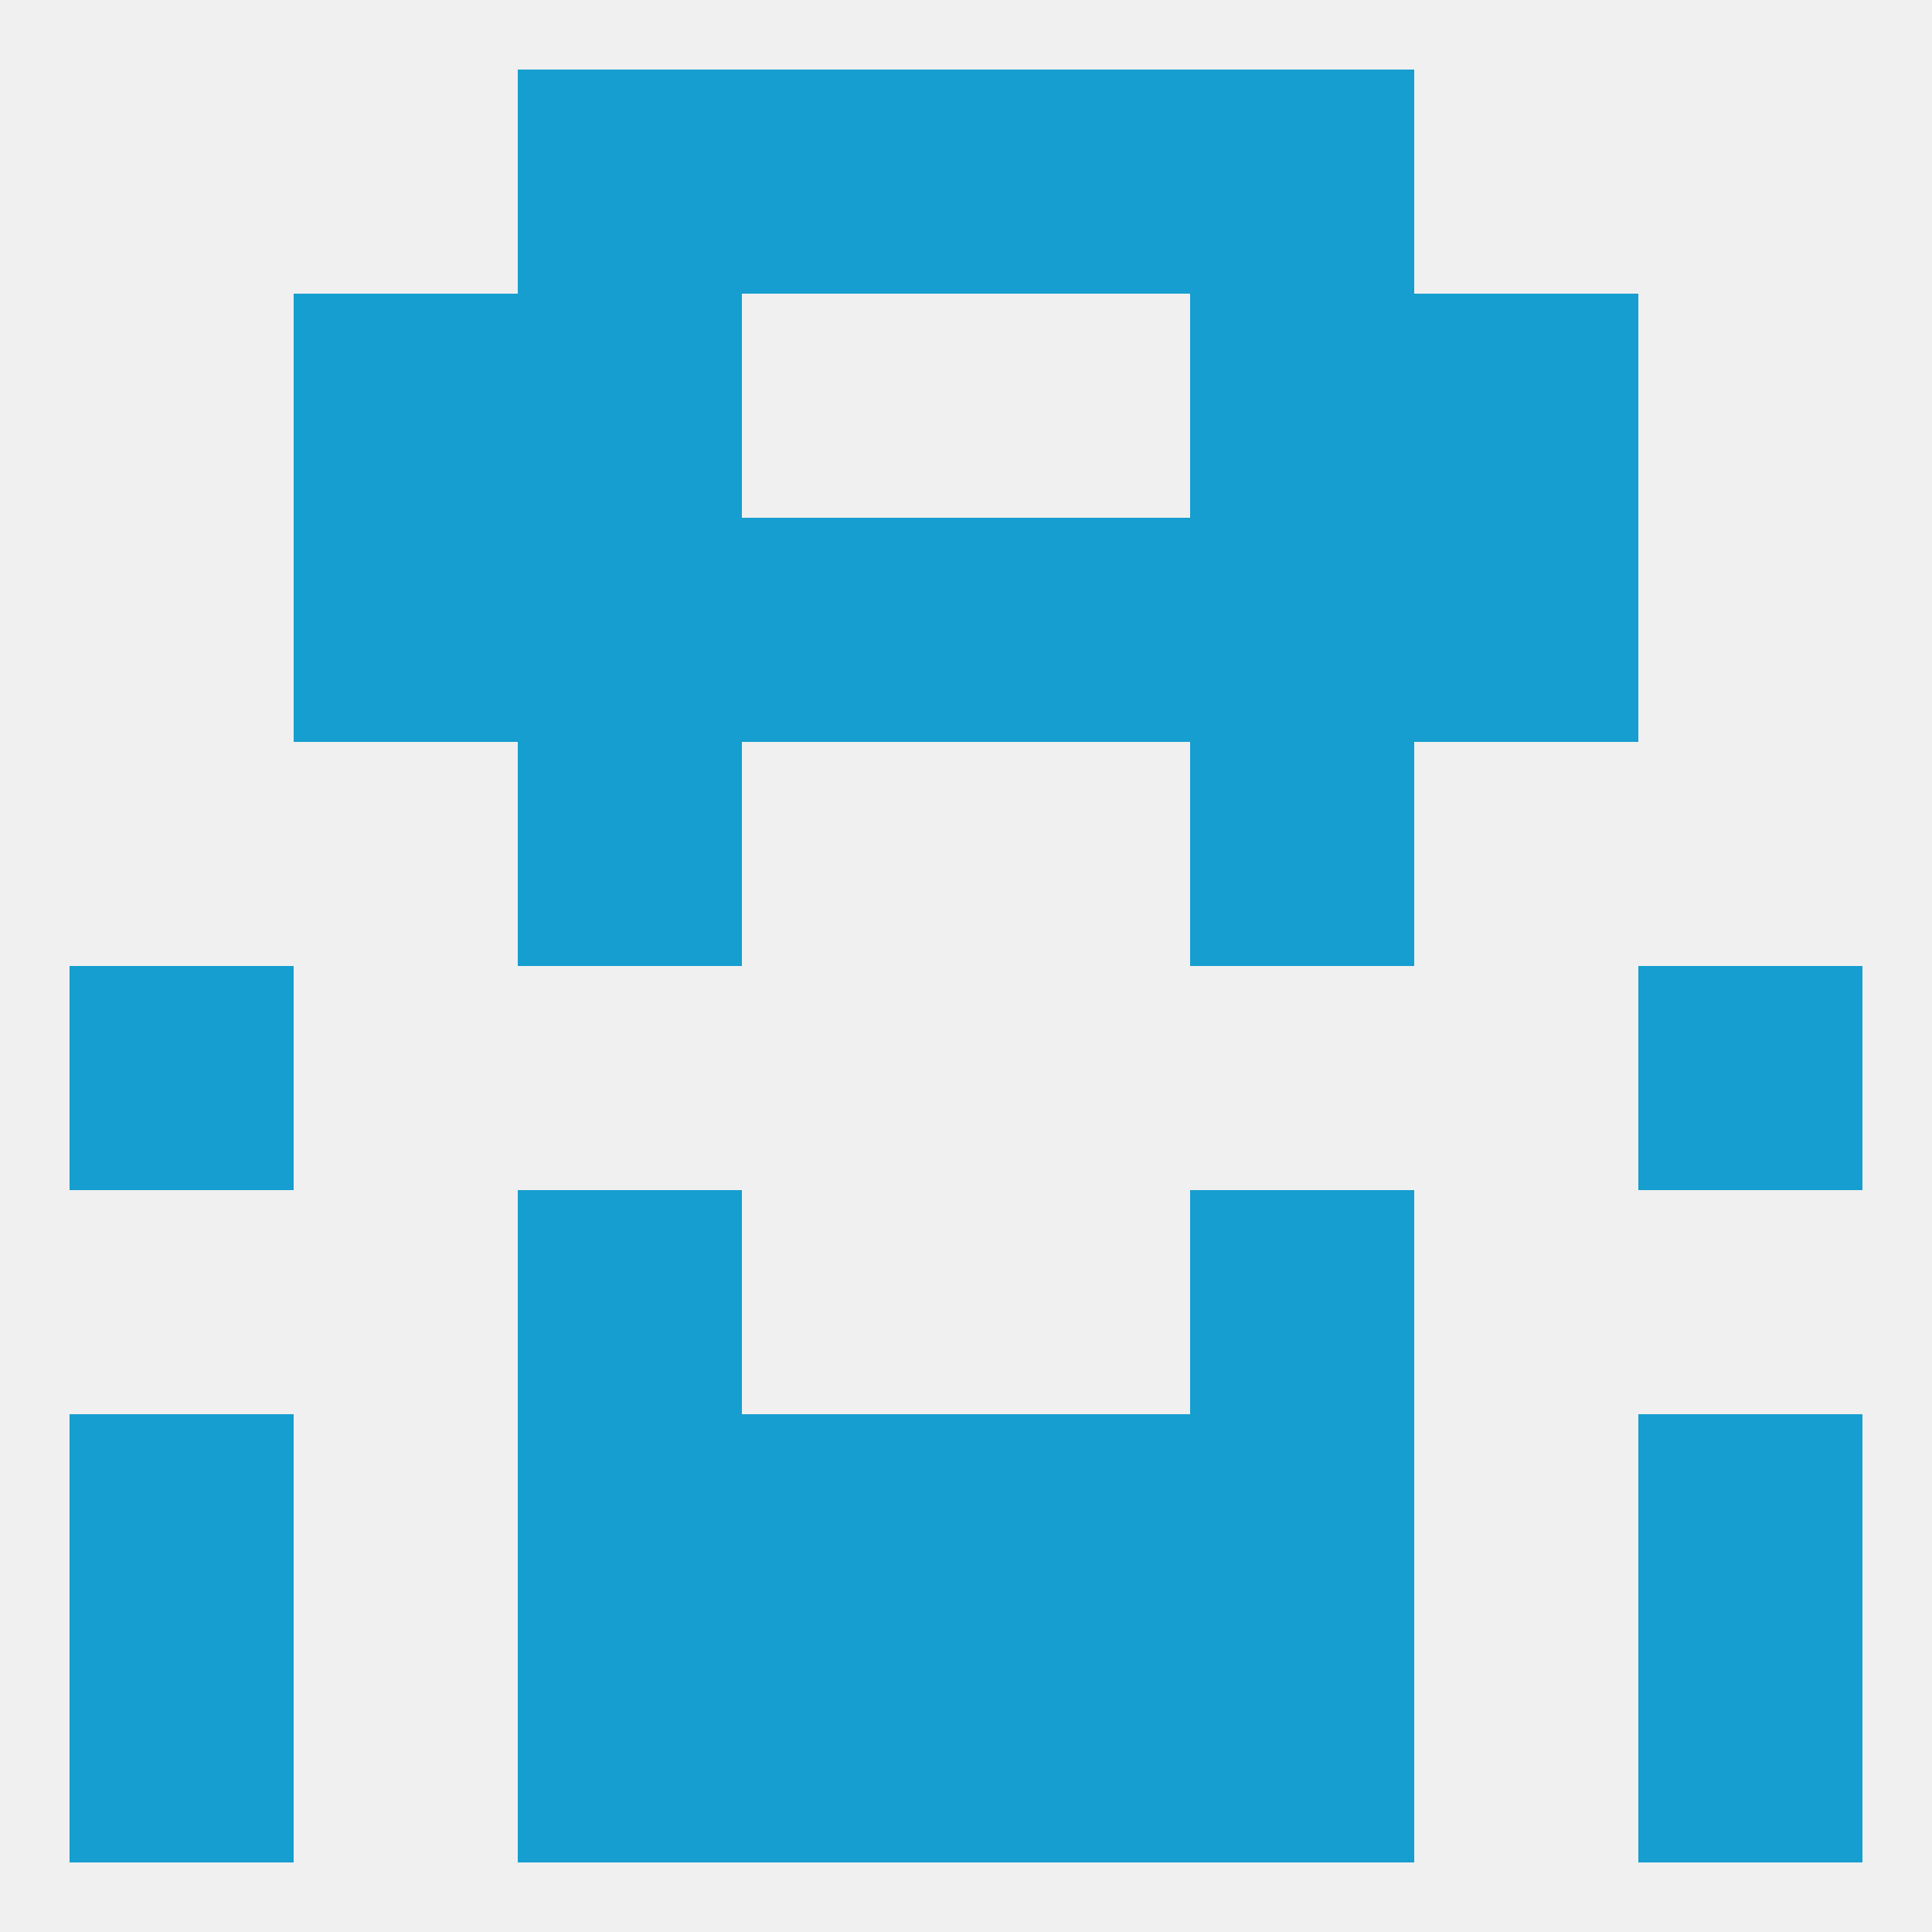
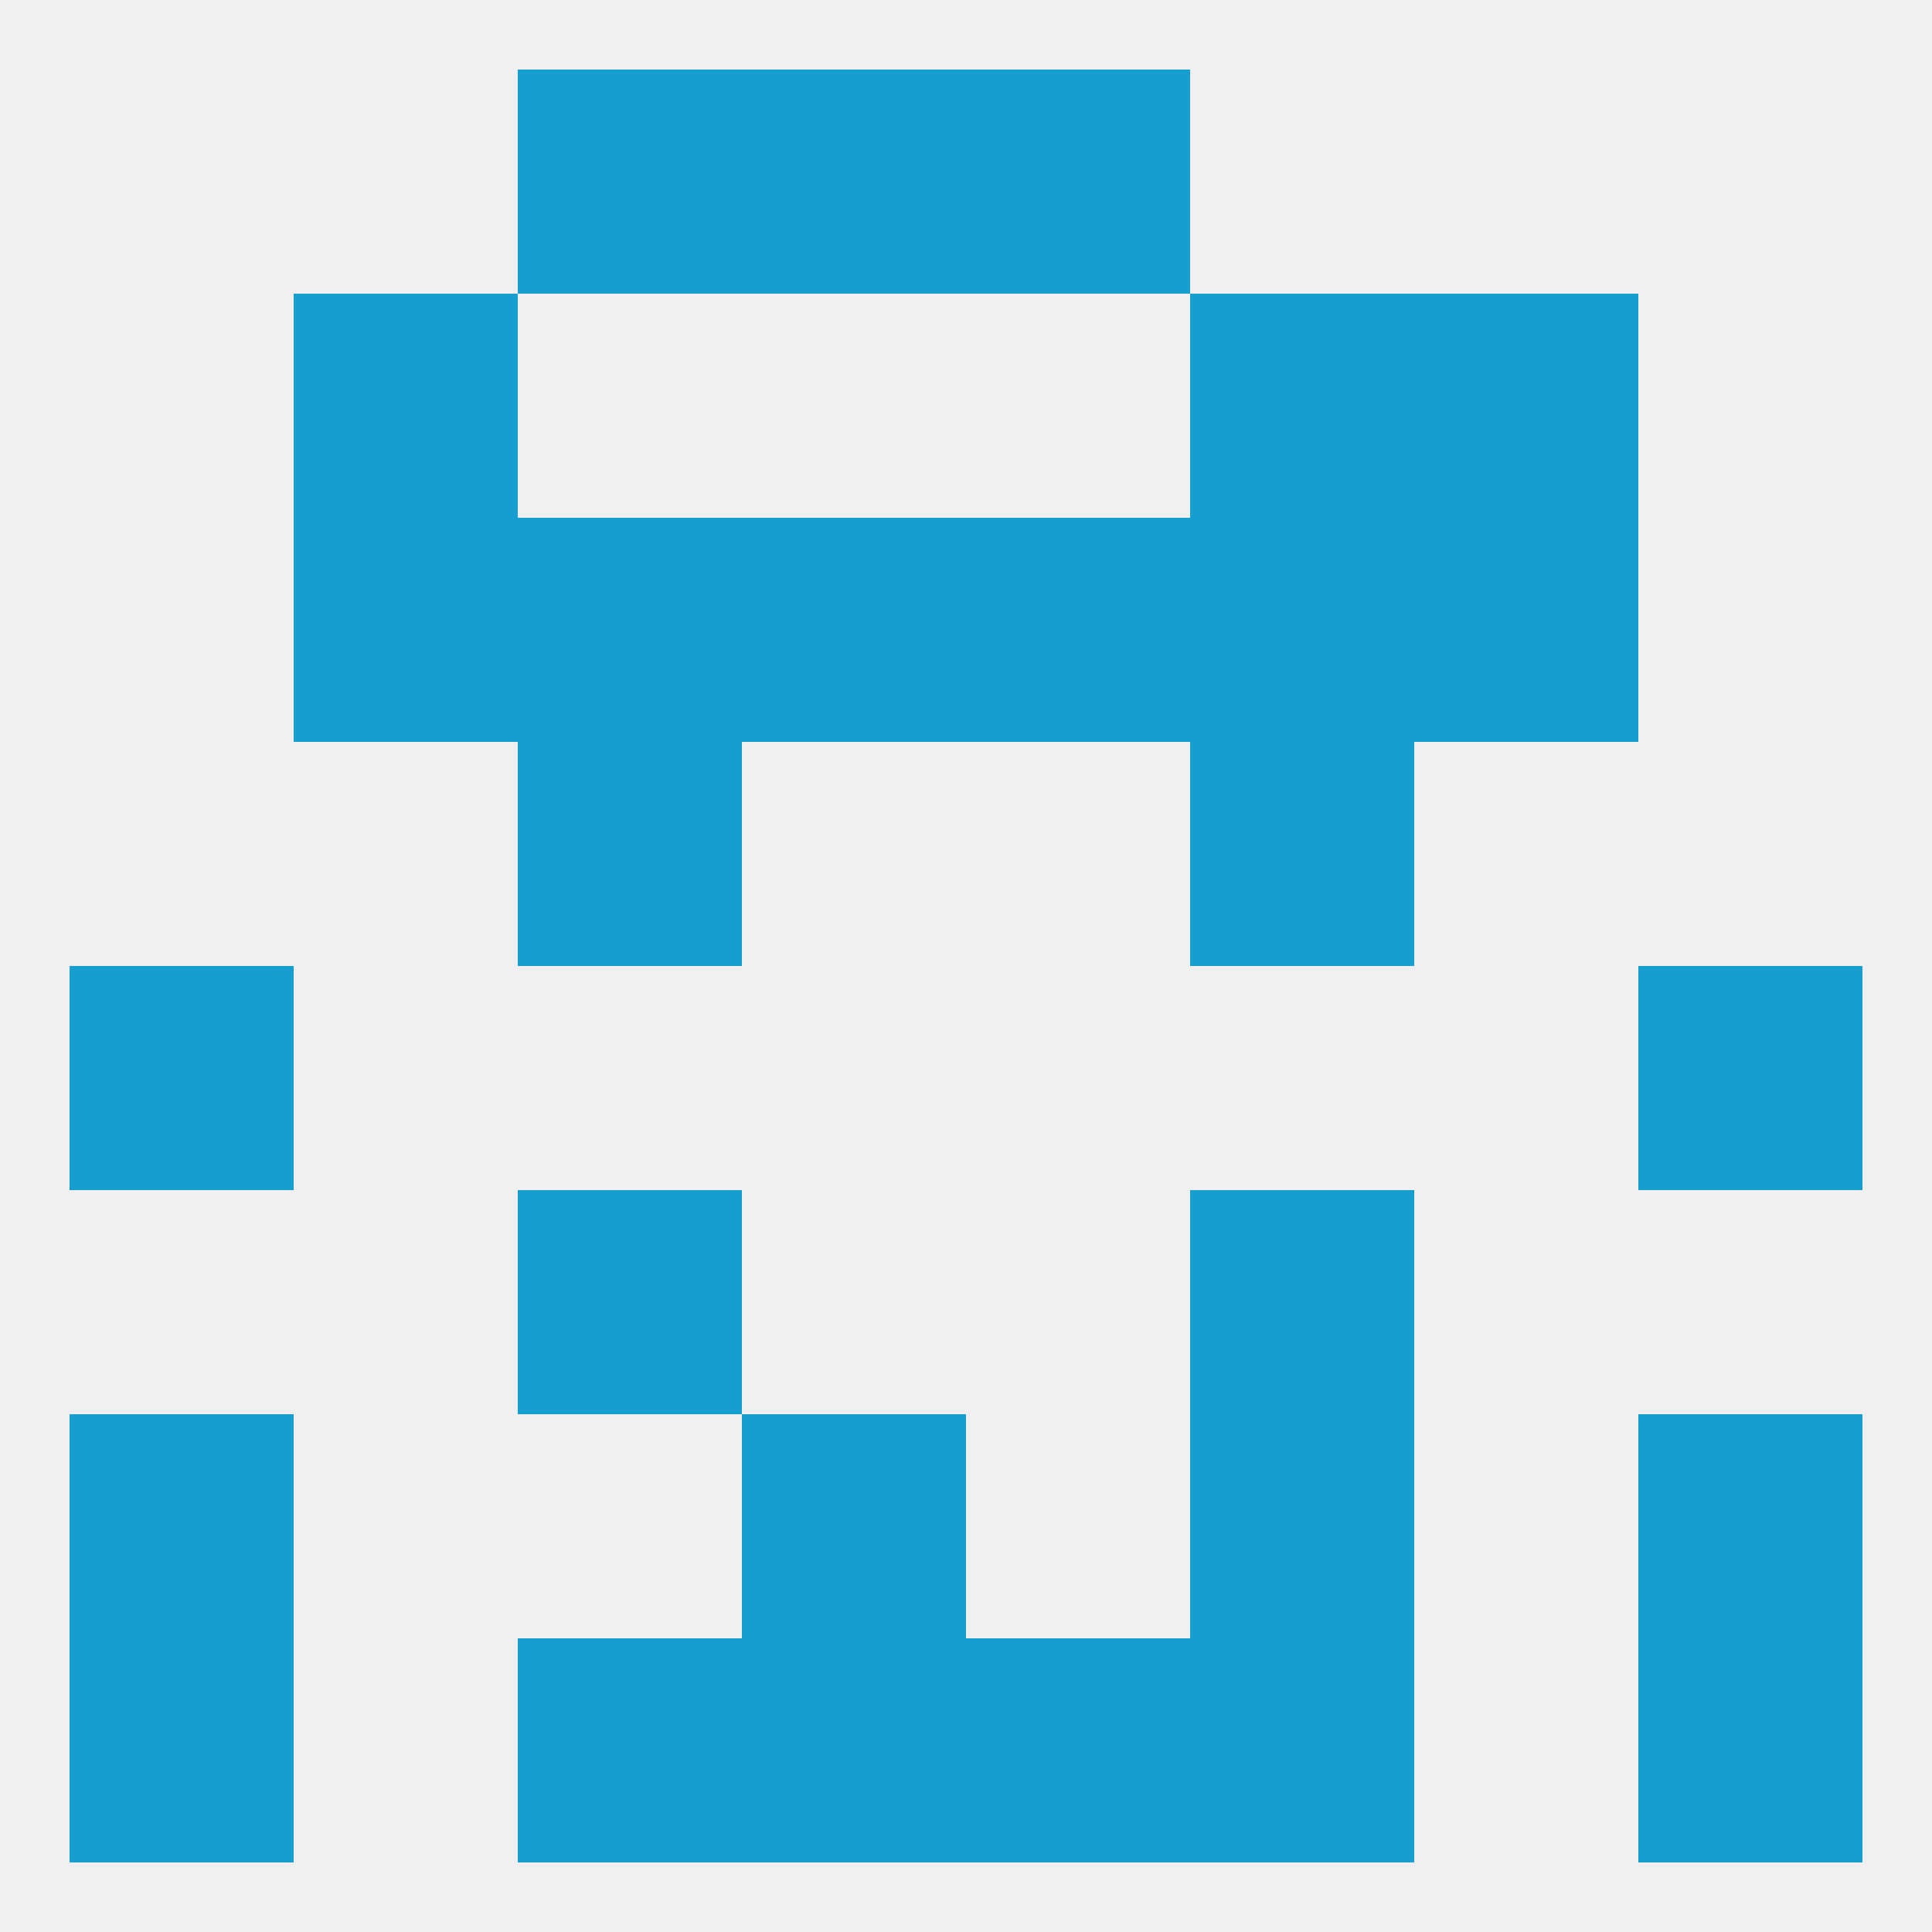
<svg xmlns="http://www.w3.org/2000/svg" version="1.1" baseprofile="full" width="250" height="250" viewBox="0 0 250 250">
  <rect width="100%" height="100%" fill="rgba(240,240,240,255)" />
  <rect x="154" y="154" width="29" height="29" fill="rgba(21,158,207,255)" />
  <rect x="67" y="154" width="29" height="29" fill="rgba(21,158,207,255)" />
  <rect x="212" y="125" width="29" height="29" fill="rgba(21,158,207,255)" />
  <rect x="9" y="125" width="29" height="29" fill="rgba(21,158,207,255)" />
  <rect x="212" y="183" width="29" height="29" fill="rgba(21,158,207,255)" />
  <rect x="96" y="183" width="29" height="29" fill="rgba(21,158,207,255)" />
-   <rect x="125" y="183" width="29" height="29" fill="rgba(21,158,207,255)" />
-   <rect x="67" y="183" width="29" height="29" fill="rgba(21,158,207,255)" />
  <rect x="154" y="183" width="29" height="29" fill="rgba(21,158,207,255)" />
  <rect x="9" y="183" width="29" height="29" fill="rgba(21,158,207,255)" />
  <rect x="96" y="212" width="29" height="29" fill="rgba(21,158,207,255)" />
  <rect x="125" y="212" width="29" height="29" fill="rgba(21,158,207,255)" />
  <rect x="9" y="212" width="29" height="29" fill="rgba(21,158,207,255)" />
  <rect x="212" y="212" width="29" height="29" fill="rgba(21,158,207,255)" />
  <rect x="67" y="212" width="29" height="29" fill="rgba(21,158,207,255)" />
  <rect x="154" y="212" width="29" height="29" fill="rgba(21,158,207,255)" />
  <rect x="67" y="9" width="29" height="29" fill="rgba(21,158,207,255)" />
-   <rect x="154" y="9" width="29" height="29" fill="rgba(21,158,207,255)" />
  <rect x="96" y="9" width="29" height="29" fill="rgba(21,158,207,255)" />
  <rect x="125" y="9" width="29" height="29" fill="rgba(21,158,207,255)" />
  <rect x="183" y="38" width="29" height="29" fill="rgba(21,158,207,255)" />
-   <rect x="67" y="38" width="29" height="29" fill="rgba(21,158,207,255)" />
  <rect x="154" y="38" width="29" height="29" fill="rgba(21,158,207,255)" />
  <rect x="38" y="38" width="29" height="29" fill="rgba(21,158,207,255)" />
  <rect x="96" y="67" width="29" height="29" fill="rgba(21,158,207,255)" />
  <rect x="125" y="67" width="29" height="29" fill="rgba(21,158,207,255)" />
  <rect x="67" y="67" width="29" height="29" fill="rgba(21,158,207,255)" />
  <rect x="154" y="67" width="29" height="29" fill="rgba(21,158,207,255)" />
  <rect x="38" y="67" width="29" height="29" fill="rgba(21,158,207,255)" />
  <rect x="183" y="67" width="29" height="29" fill="rgba(21,158,207,255)" />
  <rect x="67" y="96" width="29" height="29" fill="rgba(21,158,207,255)" />
  <rect x="154" y="96" width="29" height="29" fill="rgba(21,158,207,255)" />
</svg>